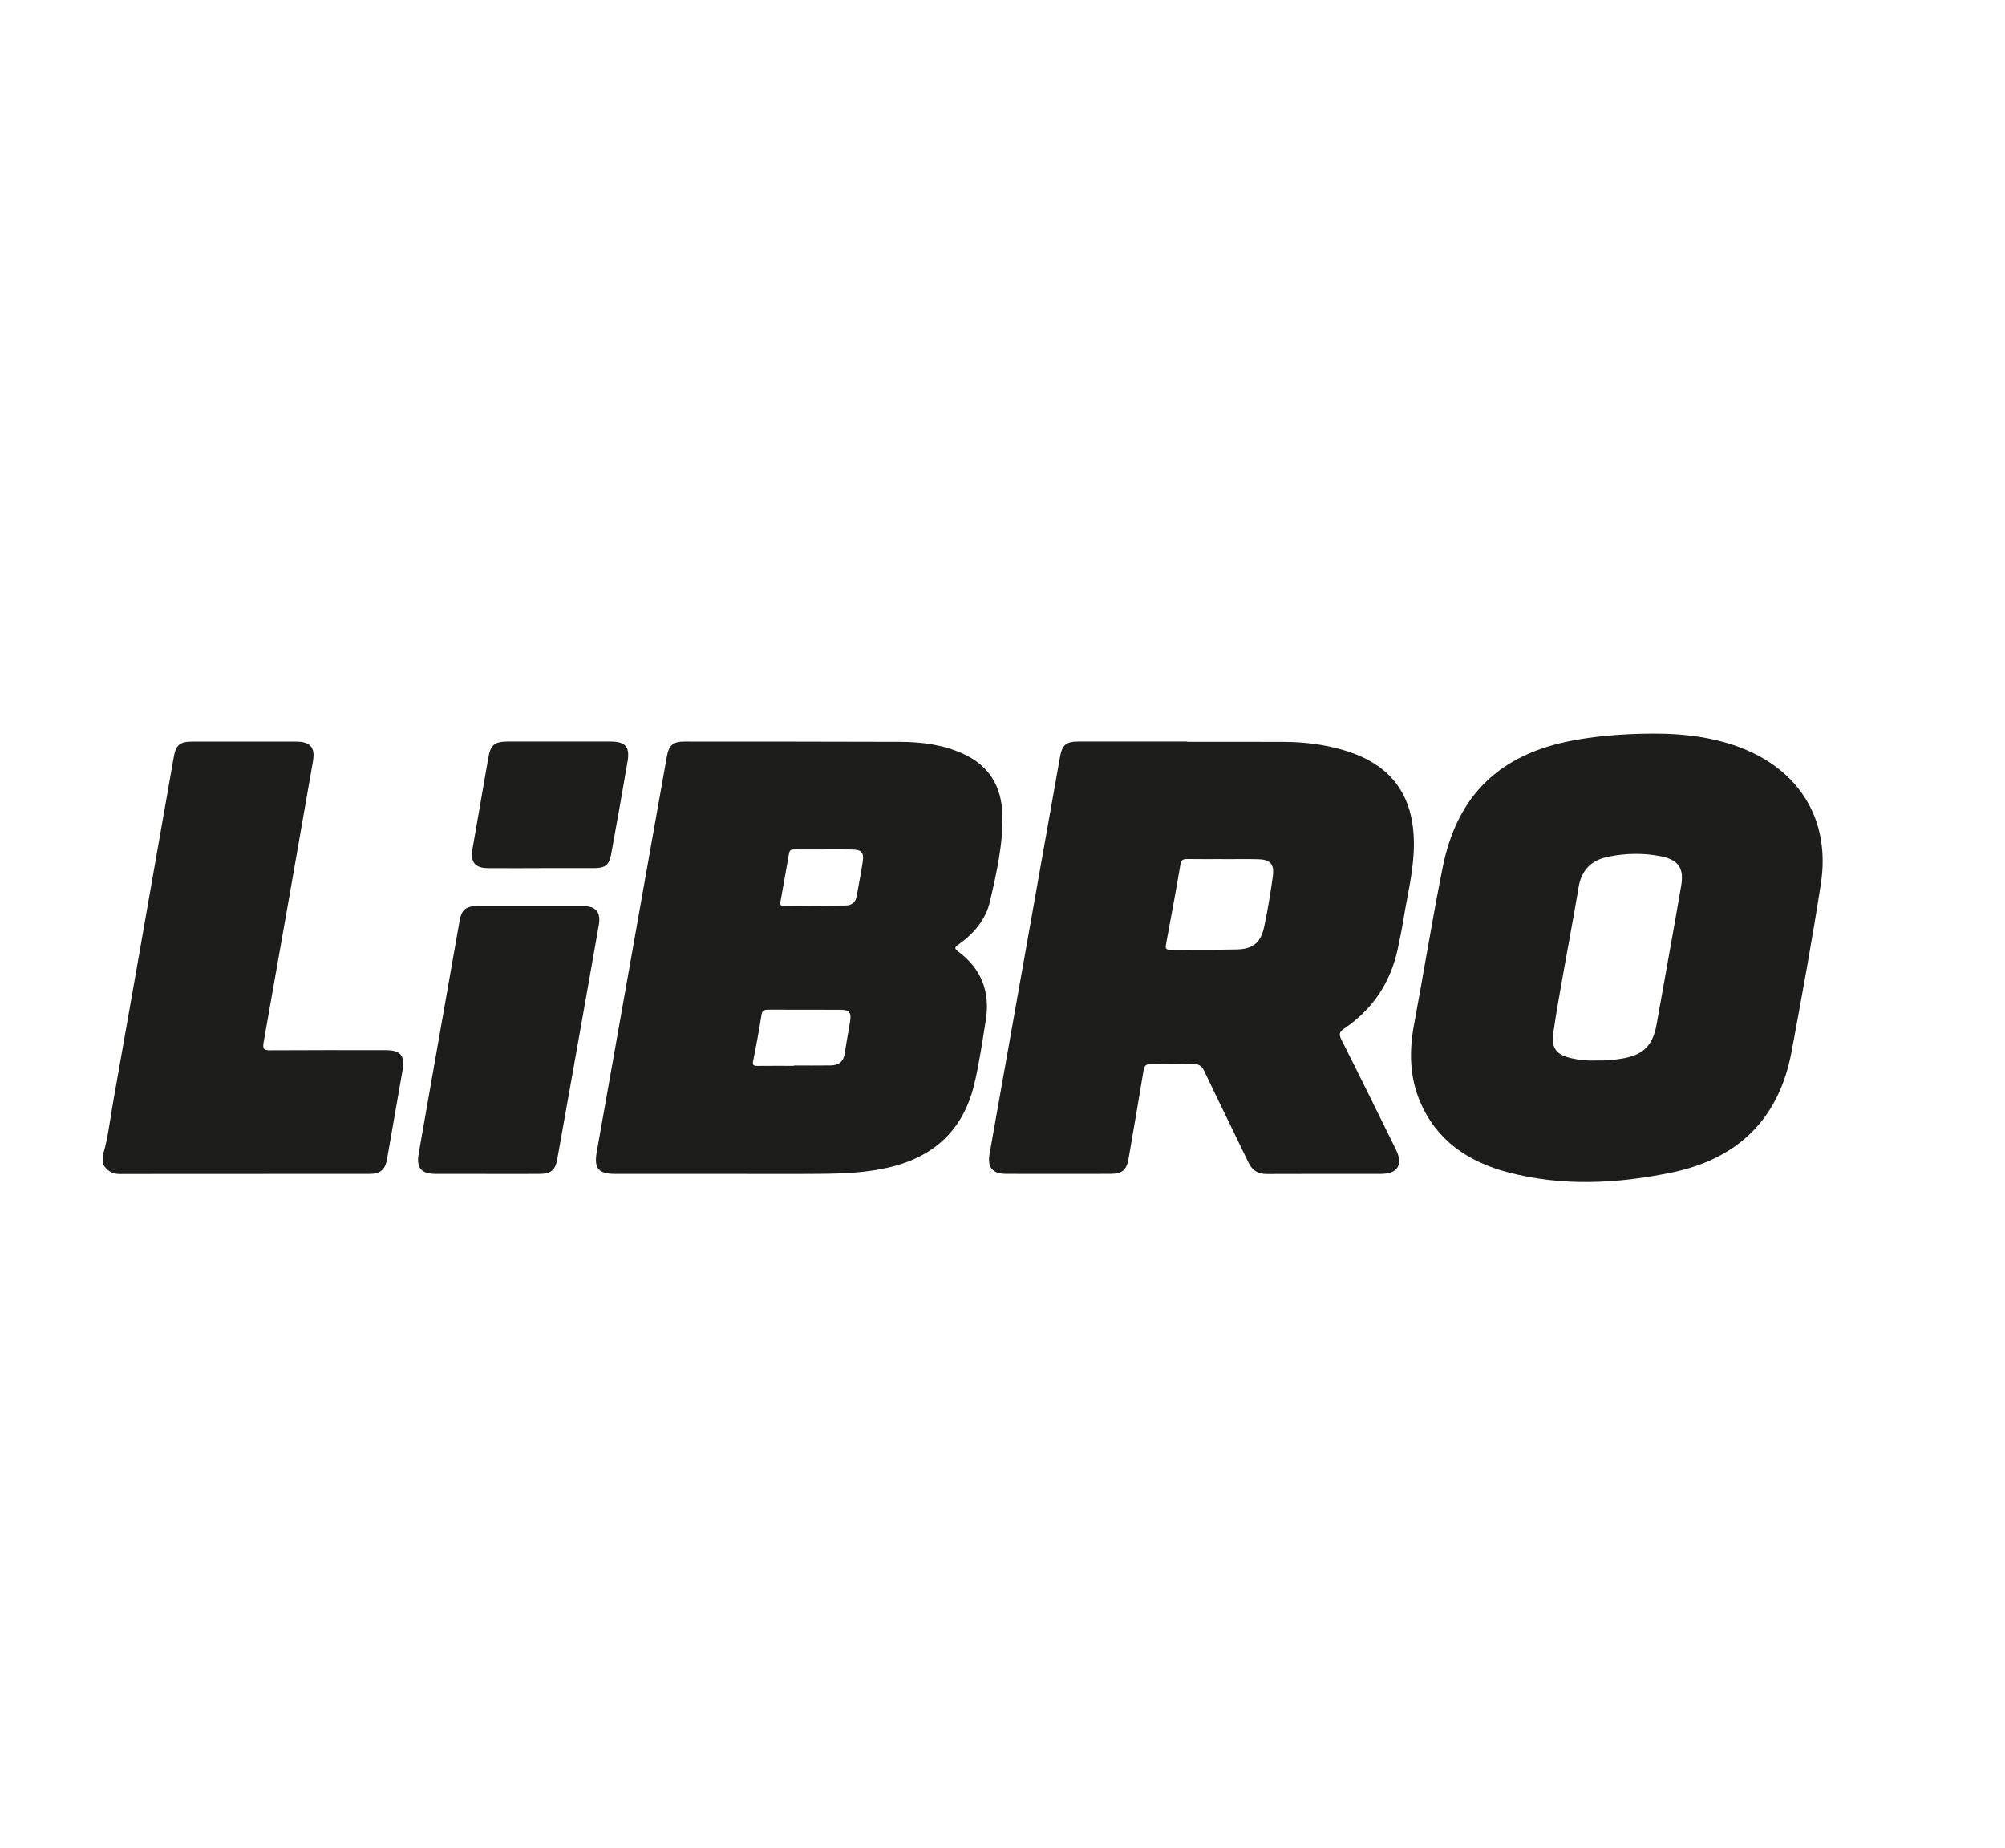
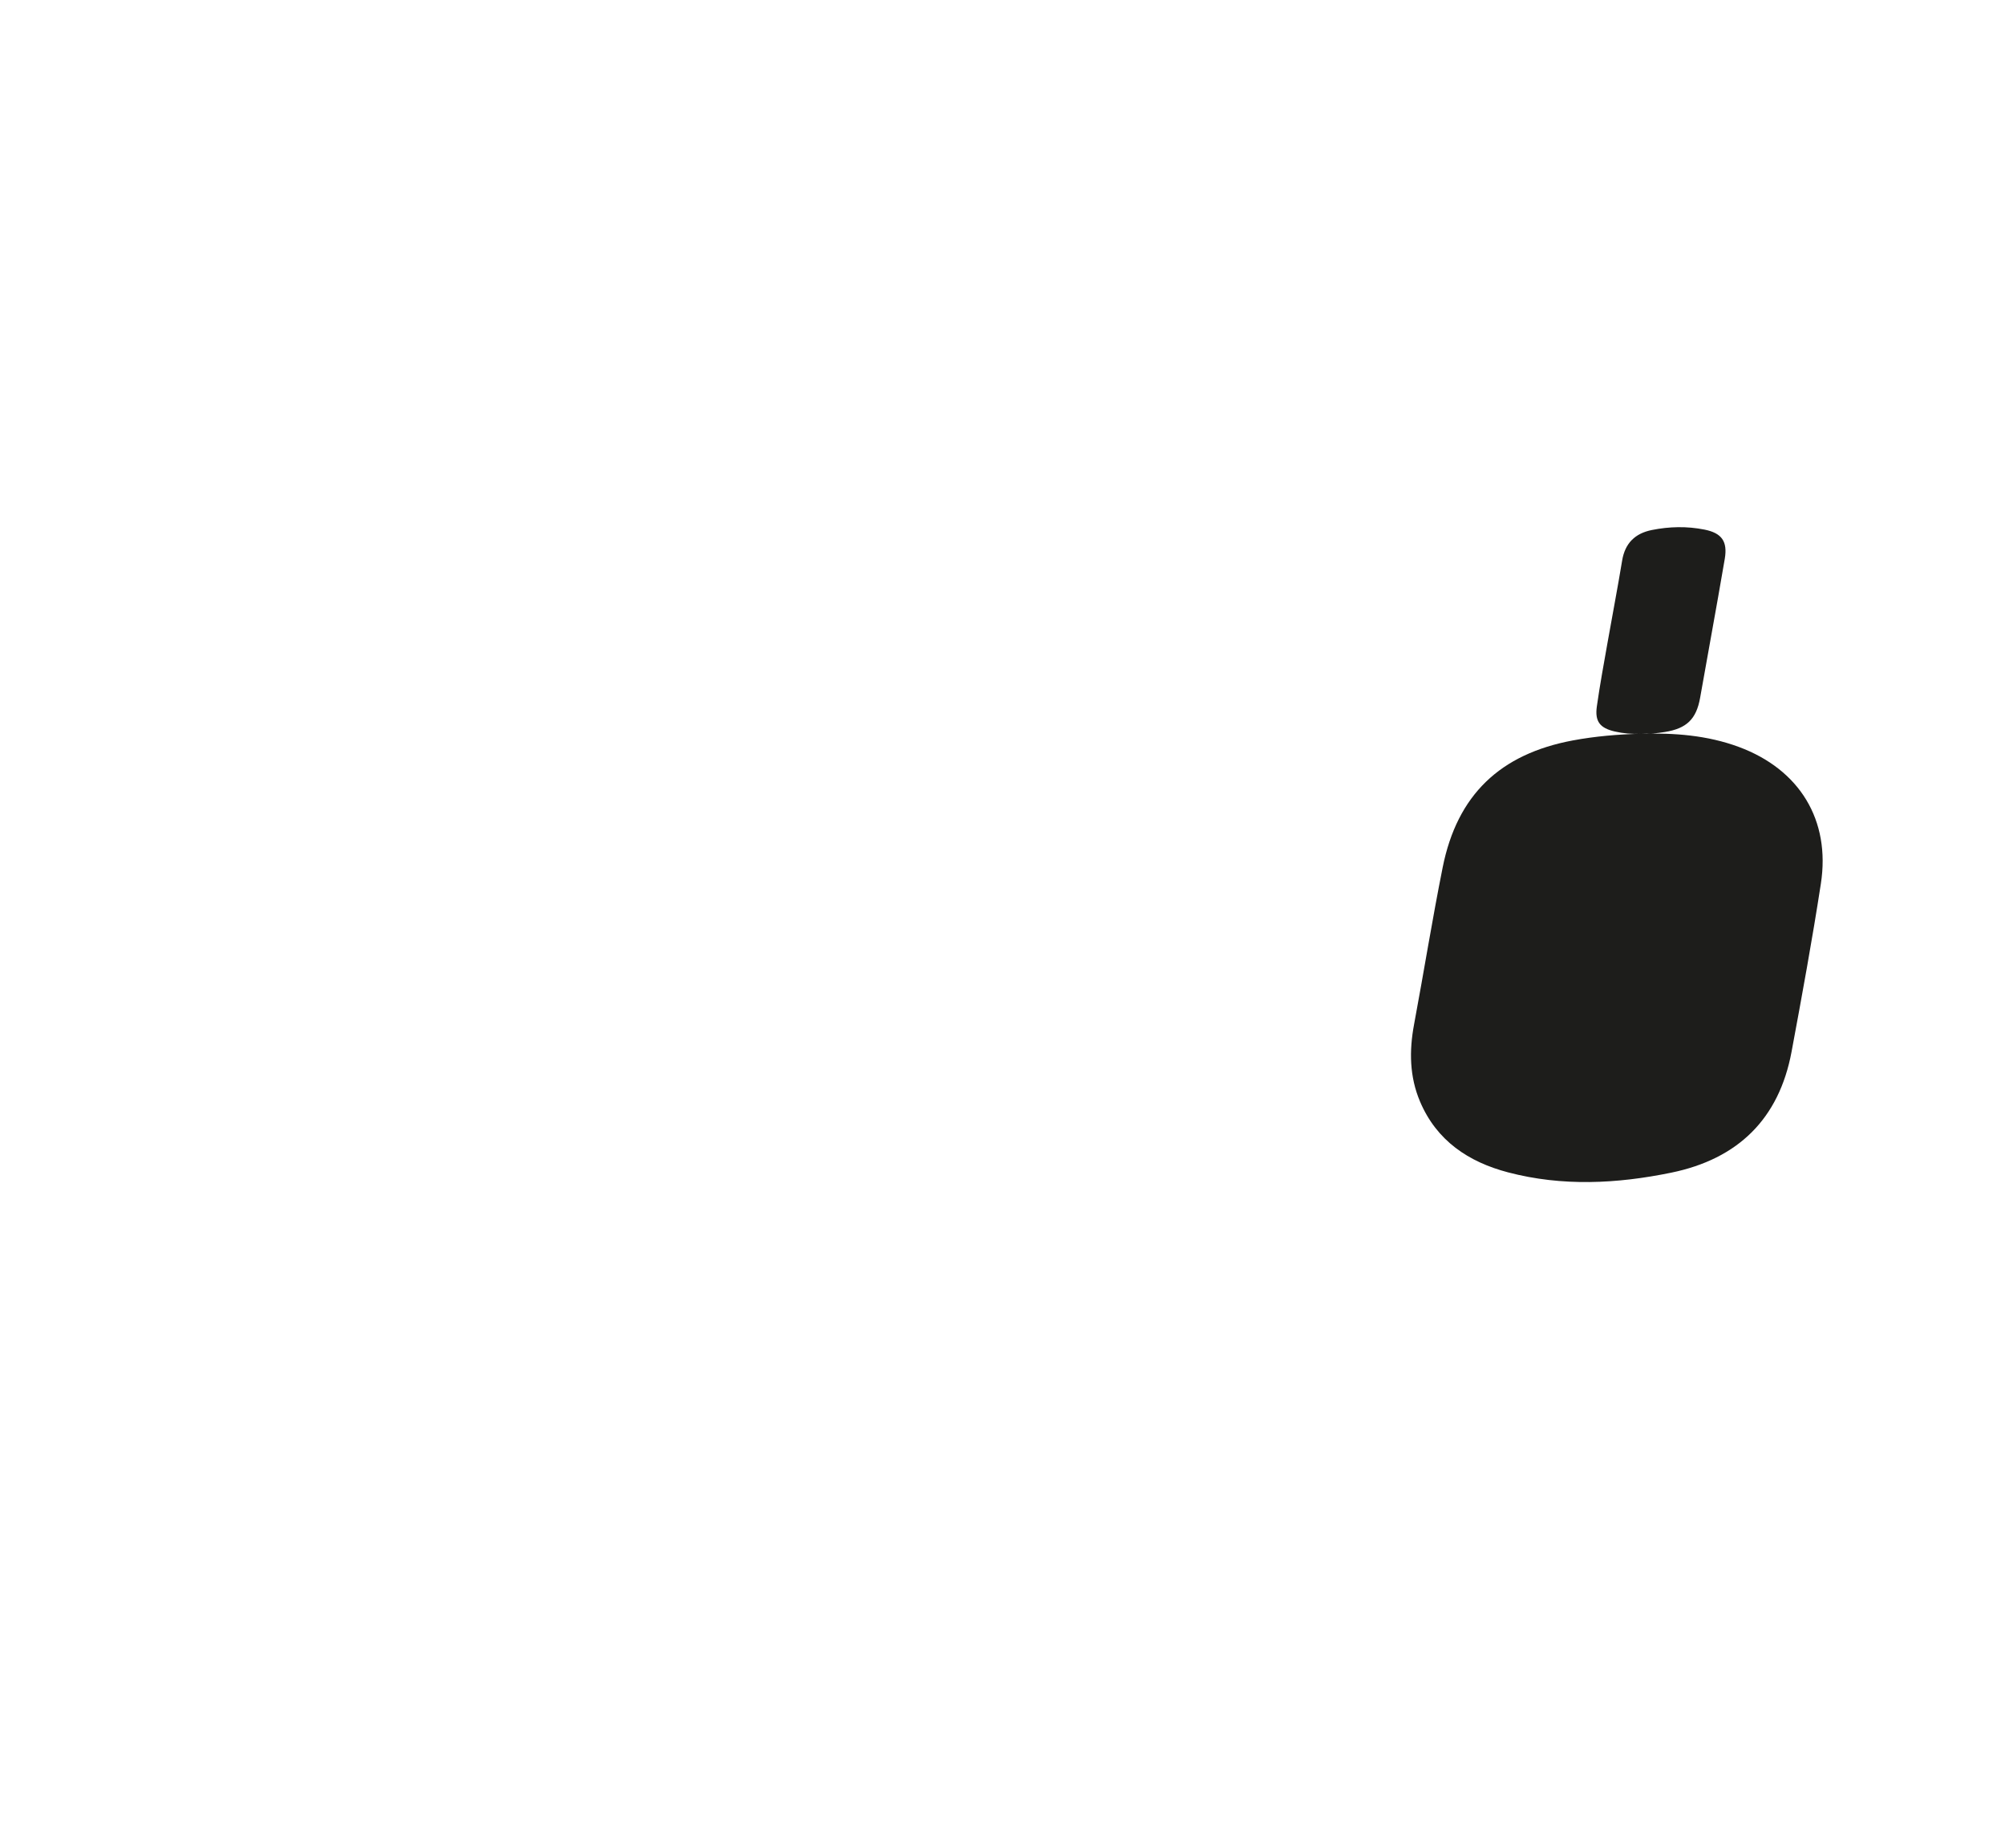
<svg xmlns="http://www.w3.org/2000/svg" id="Ebene_1" data-name="Ebene 1" viewBox="0 0 1191.35 1098.01">
  <defs>
    <style>      .cls-1 {        fill: #1d1d1b;        stroke-width: 0px;      }    </style>
  </defs>
-   <path class="cls-1" d="m61.28,685.76c2.98-10,4.05-20.37,5.87-30.59,8.31-46.64,16.41-93.31,24.6-139.97,3.81-21.7,7.66-43.39,11.43-65.09,1.31-7.54,3.49-9.52,11.27-9.53,20.47-.03,40.95-.03,61.42,0,8.57.01,11.53,3.47,10.07,11.8-9.72,55.64-19.42,111.29-29.3,166.9-.7,3.97.18,4.75,4.01,4.72,22.8-.16,45.61-.09,68.41-.07,8.97,0,11.66,3.14,10.14,11.95-3.04,17.63-6.14,35.25-9.23,52.87-1.06,6.06-3.92,8.69-10.2,8.7-49.6.06-99.21.02-148.81.07-4.51,0-7.5-2.11-9.68-5.78v-5.97Z" />
-   <path class="cls-1" d="m435.82,697.46c-23.47,0-46.94,0-70.41,0-9.83,0-12.54-3.36-10.85-12.87,10.83-61.01,21.62-122.02,32.42-183.04,3.06-17.29,6.1-34.59,9.21-51.87,1.27-7.07,3.66-9.12,10.68-9.12,42.61.01,85.23.02,127.84.16,12.88.04,25.54,1.65,37.44,7.04,15.4,6.97,22.9,19.2,23.44,35.72.57,17.73-3.4,34.95-7.35,52.04-2.51,10.87-9.58,19.19-18.68,25.61-2.11,1.49-2.83,2.28-.3,4.14,13.94,10.24,19.2,24.06,16.47,40.97-2.06,12.75-3.85,25.56-6.89,38.14-6.57,27.13-24.01,43.05-50.93,49.3-13.39,3.11-27.02,3.63-40.66,3.75-17.14.15-34.29.04-51.44.04Zm35.83-64.22c0-.07,0-.14,0-.21,7.31,0,14.63.08,21.94-.03,4.77-.07,7.7-2.27,8.39-7.31.88-6.39,2.21-12.71,3.17-19.09.77-5.13-.56-6.65-5.8-6.67-14.3-.07-28.59.01-42.89-.06-2.28-.01-3.54.34-3.97,3.02-1.45,9.15-3.11,18.27-4.96,27.35-.56,2.74.41,3.07,2.68,3.04,7.15-.08,14.3-.03,21.44-.03Zm18.28-128.56c-5.82,0-11.64.02-17.46-.01-1.75,0-3.22-.02-3.62,2.32-1.61,9.46-3.36,18.9-5.05,28.35-.28,1.56-.42,2.99,1.96,2.96,12.3-.13,24.6-.12,36.9-.34,3.52-.06,5.82-1.98,6.43-5.71,1.13-6.86,2.6-13.66,3.57-20.54.74-5.29-.8-6.87-6.27-7-5.48-.13-10.98-.03-16.46-.04Z" />
-   <path class="cls-1" d="m705.52,440.72c19.31,0,38.61-.09,57.92.03,11.68.08,23.23,1.51,34.48,4.78,28.51,8.28,42.29,26.63,42.21,56.27-.04,15.02-3.8,29.55-6.18,44.25-.98,6.05-2.17,12.06-3.48,18.05-4.35,19.84-14.91,35.61-31.78,47.01-3.01,2.03-3.23,3.44-1.62,6.62,10.97,21.73,21.69,43.58,32.45,65.41,4.34,8.8.97,14.29-8.84,14.31-22.64.05-45.27-.06-67.91.07-5.34.03-8.7-2.14-10.97-6.88-8.67-18.06-17.57-36.01-26.16-54.11-1.59-3.35-3.43-4.52-7.14-4.38-8.14.31-16.31.2-24.46.04-2.84-.06-4.05.71-4.54,3.7-2.84,17.5-5.92,34.95-8.9,52.43-1.16,6.81-3.73,9.11-10.73,9.12-20.64.05-41.28.05-61.92,0-8.36-.02-11.38-3.86-9.93-12.04,11.25-63.28,22.47-126.56,33.69-189.84,2.69-15.17,5.37-30.34,8.07-45.5,1.36-7.65,3.53-9.51,11.3-9.52,21.47-.03,42.94,0,64.41,0,0,.07,0,.13,0,.2Zm21.08,69.72v-.03c-6.98,0-13.95.07-20.93-.04-2.46-.04-3.78.31-4.28,3.28-2.67,15.81-5.62,31.57-8.55,47.34-.41,2.19-.33,3.31,2.44,3.29,13.29-.14,26.58.14,39.86-.2,9.33-.24,14.04-4.14,16-13.33,2.14-10.02,3.78-20.15,5.19-30.3.98-7.04-1.68-9.82-8.81-9.97-6.97-.15-13.95-.03-20.93-.03Z" />
-   <path class="cls-1" d="m974.84,435.94c19.91-.56,39.56.86,58.42,7.86,36.02,13.37,54.51,43.45,48.68,81.23-5.15,33.38-11.22,66.62-17.41,99.83-7.45,39.93-31.87,63.72-71.51,71.86-32.25,6.62-64.71,8.27-96.88-.17-23.51-6.16-42.48-18.77-52.36-42.05-6.29-14.83-6.49-30.18-3.56-45.86,5.81-31.09,10.8-62.33,17.01-93.34,8.62-43.02,34.11-67.35,77.44-75.41,13.28-2.47,26.68-3.58,40.15-3.96Zm-25.88,194.1c4.84.2,9.63-.28,14.41-1.04,12.95-2.08,18.69-7.65,20.94-20.31,2.15-12.06,4.33-24.11,6.47-36.17,2.75-15.48,5.59-30.95,8.19-46.46,1.72-10.27-1.75-15.25-12.08-17.31-10.38-2.07-20.85-1.84-31.22.24-10.01,2-16,7.83-17.7,18.21-2.68,16.33-5.84,32.59-8.7,48.89-2.21,12.55-4.54,25.09-6.32,37.7-1.26,8.95,1.81,12.87,10.65,14.91,5.04,1.17,10.18,1.58,15.36,1.35Z" />
-   <path class="cls-1" d="m289.22,697.47c-9.98,0-19.97.03-29.95,0-9.15-.03-12.02-3.46-10.46-12.32,8.09-45.99,16.18-91.98,24.25-137.96,1.16-6.6,3.7-8.86,10.37-8.87,20.96-.03,41.93-.04,62.89,0,7.82.01,10.84,3.58,9.46,11.44-5.4,30.82-10.9,61.63-16.37,92.45-2.75,15.49-5.48,30.98-8.28,46.46-1.18,6.56-3.77,8.74-10.48,8.79-10.48.08-20.96.02-31.44.02Z" />
-   <path class="cls-1" d="m321.2,515.81c-10.48,0-20.95.06-31.43-.02-7.52-.06-10.36-3.7-9.06-11.19,3.15-18.1,6.29-36.2,9.42-54.3,1.34-7.76,3.65-9.75,11.65-9.75,20.29-.02,40.57-.02,60.86,0,9.03.01,11.75,3.04,10.23,11.99-3.1,18.27-6.37,36.52-9.68,54.75-1.23,6.77-3.49,8.48-10.56,8.5-10.48.04-20.95.01-31.43,0Z" />
+   <path class="cls-1" d="m974.84,435.94c19.91-.56,39.56.86,58.42,7.86,36.02,13.37,54.51,43.45,48.68,81.23-5.15,33.38-11.22,66.62-17.41,99.83-7.45,39.93-31.87,63.72-71.51,71.86-32.25,6.62-64.71,8.27-96.88-.17-23.51-6.16-42.48-18.77-52.36-42.05-6.29-14.83-6.49-30.18-3.56-45.86,5.81-31.09,10.8-62.33,17.01-93.34,8.62-43.02,34.11-67.35,77.44-75.41,13.28-2.47,26.68-3.58,40.15-3.96Zc4.84.2,9.63-.28,14.41-1.04,12.95-2.08,18.69-7.65,20.94-20.31,2.15-12.06,4.33-24.11,6.47-36.17,2.75-15.48,5.59-30.95,8.19-46.46,1.72-10.27-1.75-15.25-12.08-17.31-10.38-2.07-20.85-1.84-31.22.24-10.01,2-16,7.83-17.7,18.21-2.68,16.33-5.84,32.59-8.7,48.89-2.21,12.55-4.54,25.09-6.32,37.7-1.26,8.95,1.81,12.87,10.65,14.91,5.04,1.17,10.18,1.58,15.36,1.35Z" />
</svg>